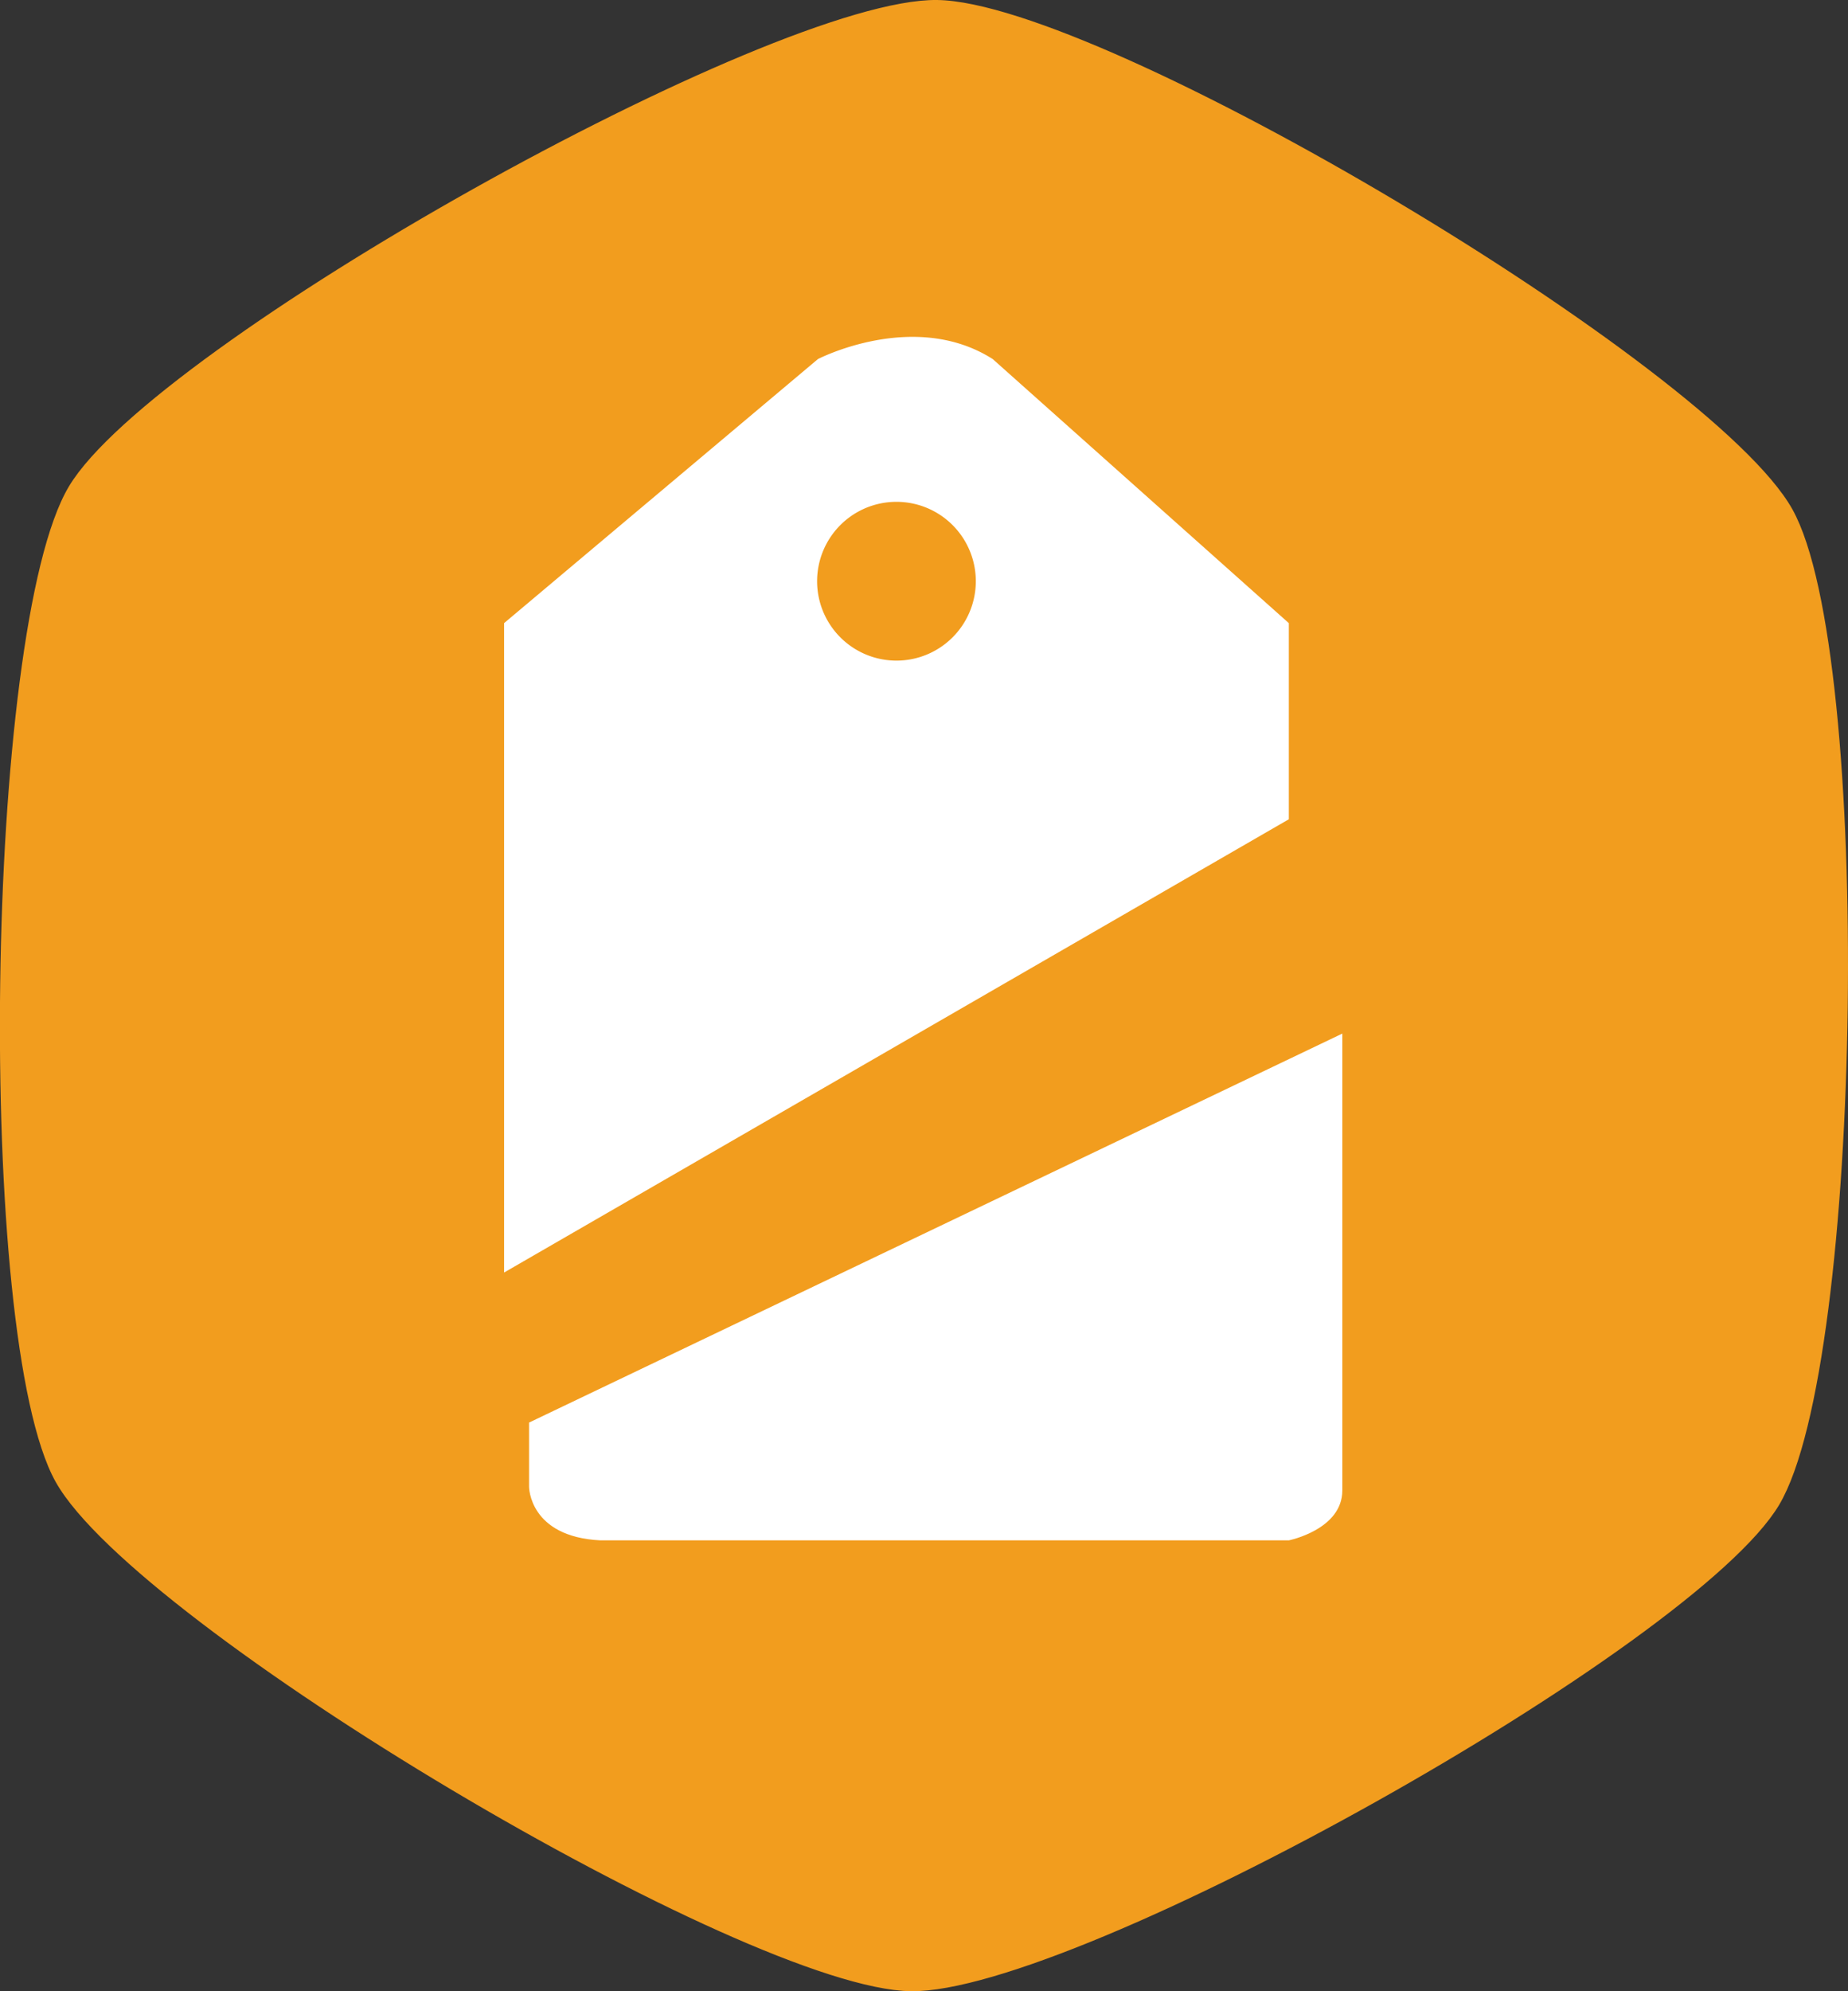
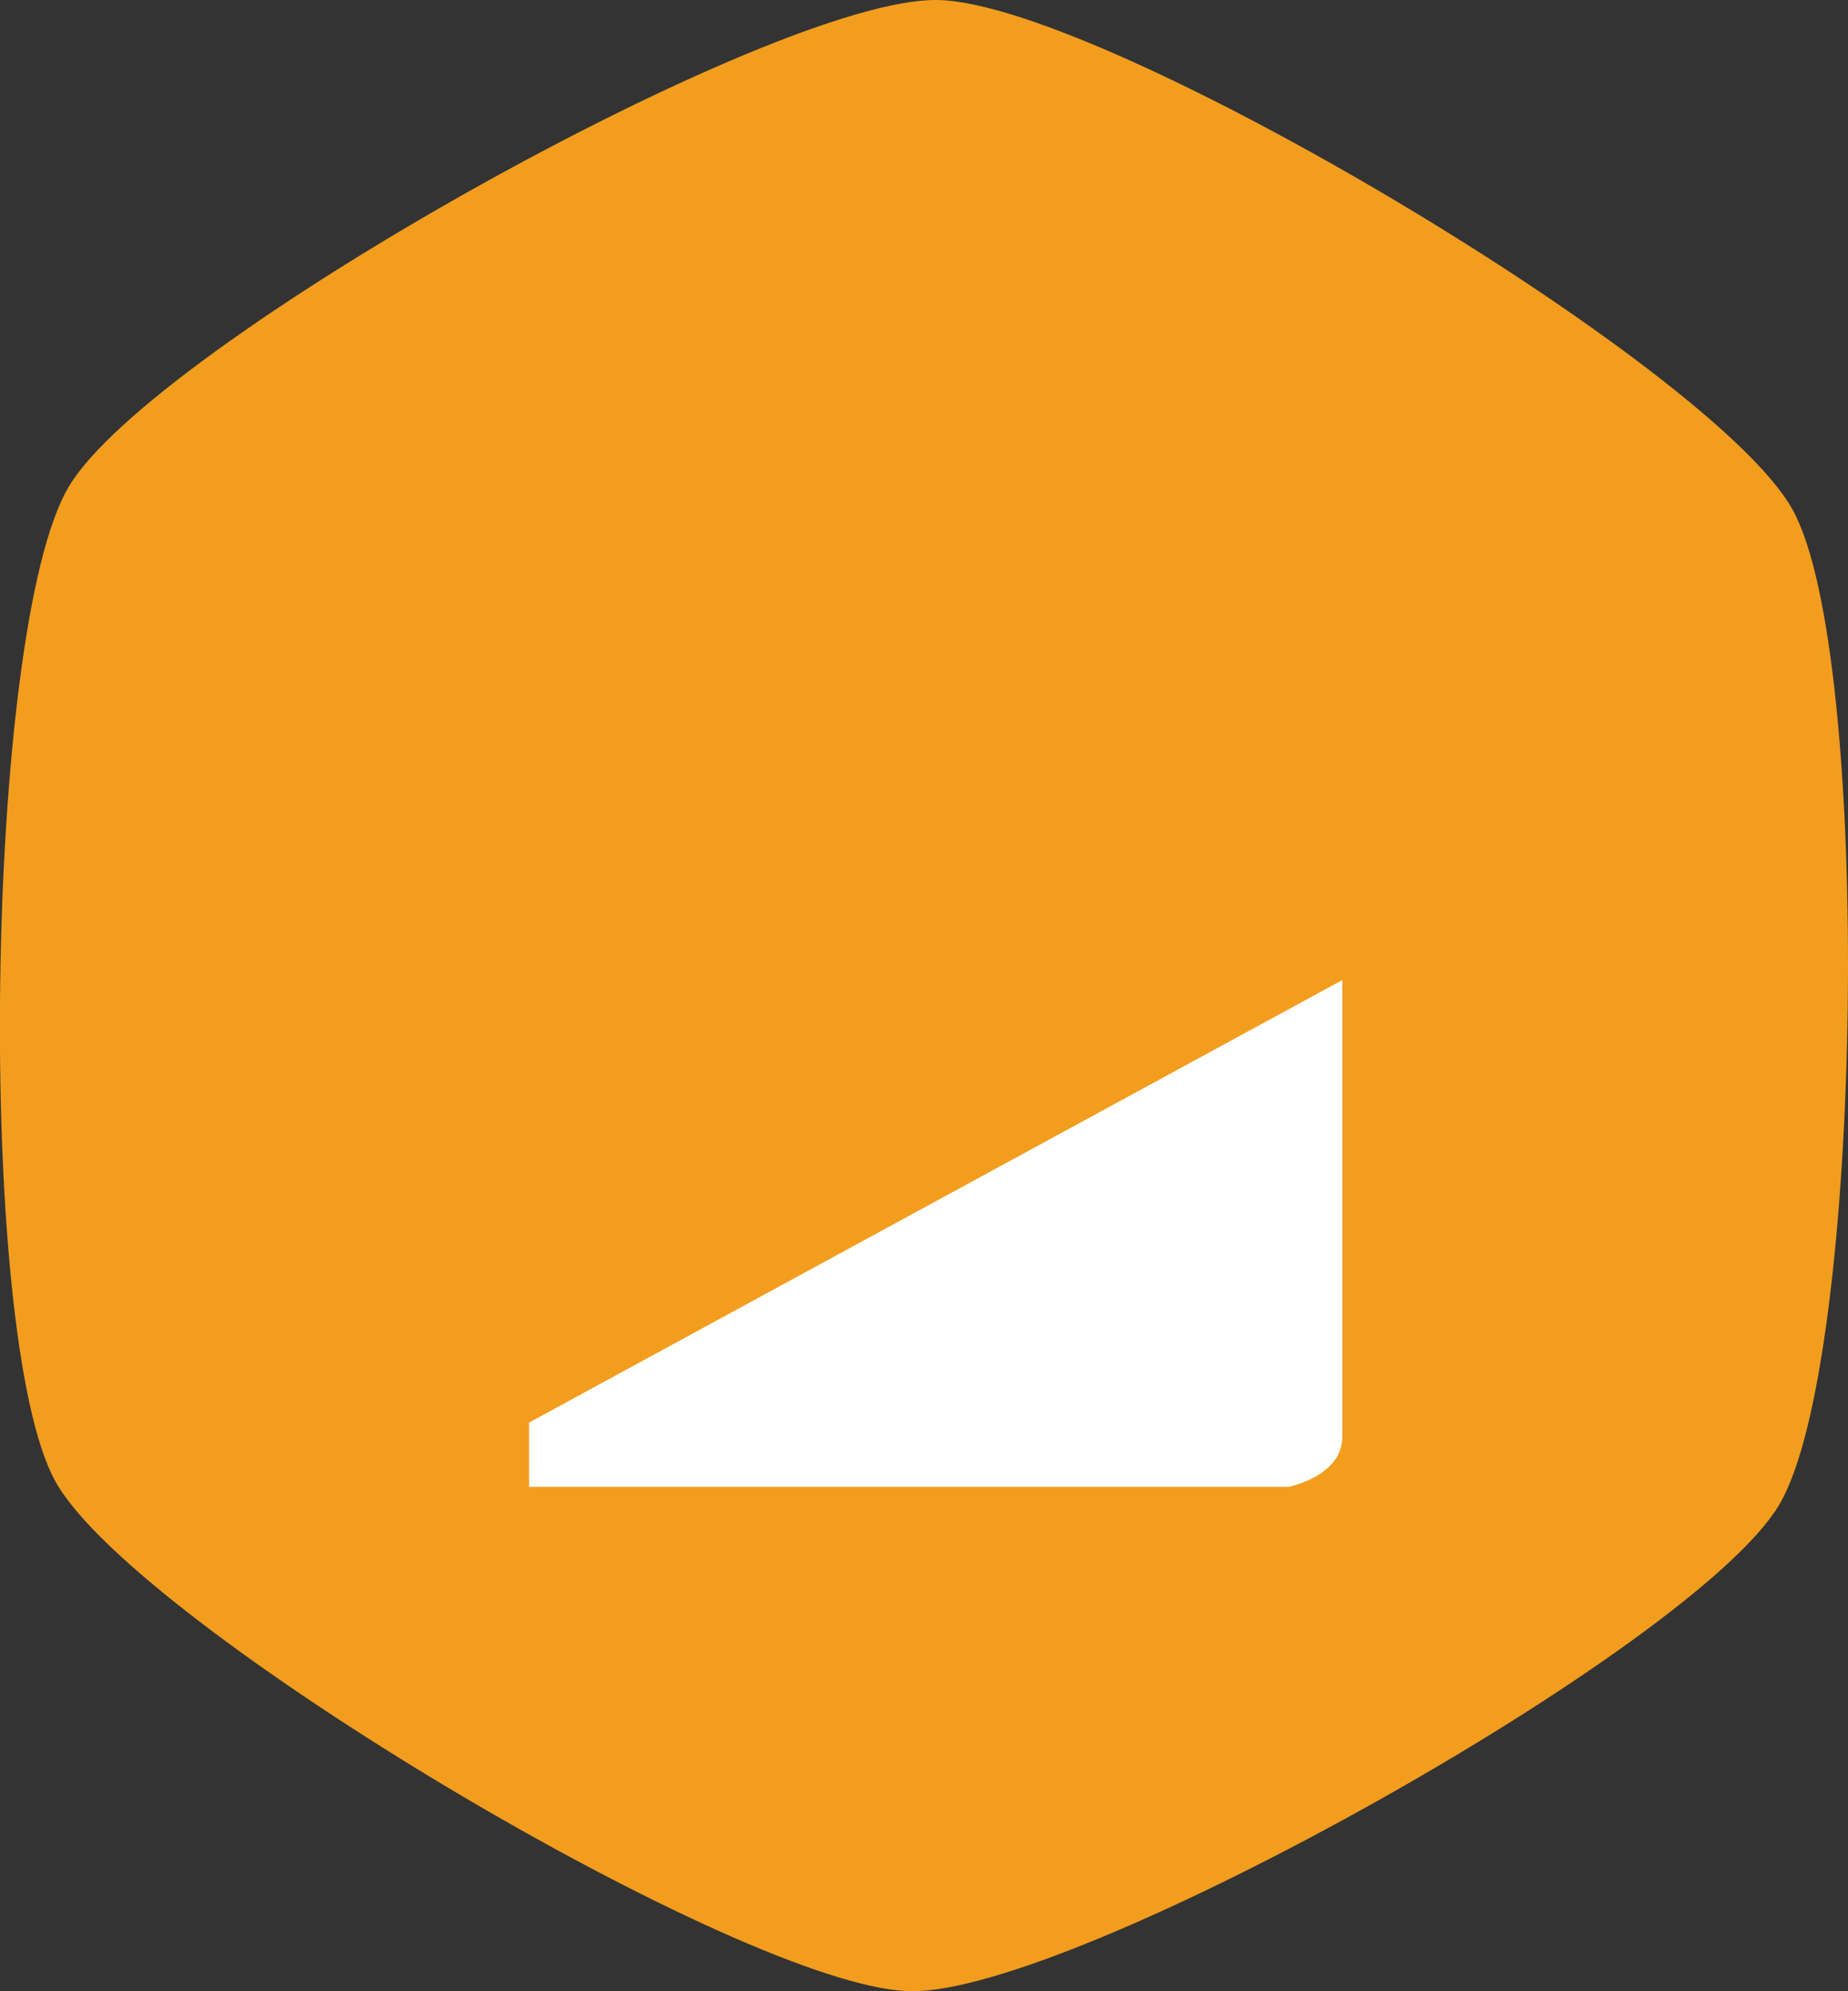
<svg xmlns="http://www.w3.org/2000/svg" id="Layer_1" data-name="Layer 1" viewBox="0 0 268.75 289.42">
  <rect x="0" y="0" width="268.75" height="289.42" fill="#333333" stroke="none" />
  <defs>
    <style>.cls-1{fill:#f29d1e;stroke:#f29d1e;stroke-miterlimit:10;}.cls-2{fill:#fff;}</style>
  </defs>
  <title>price-tag-icon-orange</title>
  <path class="cls-1" d="M277.08,43.54c23.86.32,112.28,52.94,123.93,73.76S411.3,241,399.1,261.51s-102,70.76-125.84,70.45S161,279,149.33,258.2,139,134.49,151.24,114,253.22,43.23,277.08,43.54Z" transform="translate(-140.79 -43.04)" />
-   <path class="cls-2" d="M285.16,95.23c-11.41-7.26-25.42,0-25.42,0L214.1,133.61V228l114.12-65.88V133.61Zm-14,43.83a11.54,11.54,0,1,1,11.54-11.54A11.54,11.54,0,0,1,271.16,139.06Z" transform="translate(-140.79 -43.04)" />
-   <path class="cls-2" d="M217.73,249.81v9.34s0,7.26,10.37,7.78H328.22s7.78-1.56,7.78-7.26h0v-66.4Z" transform="translate(-140.79 -43.04)" />
+   <path class="cls-2" d="M217.73,249.81v9.34H328.22s7.78-1.56,7.78-7.26h0v-66.4Z" transform="translate(-140.79 -43.04)" />
</svg>